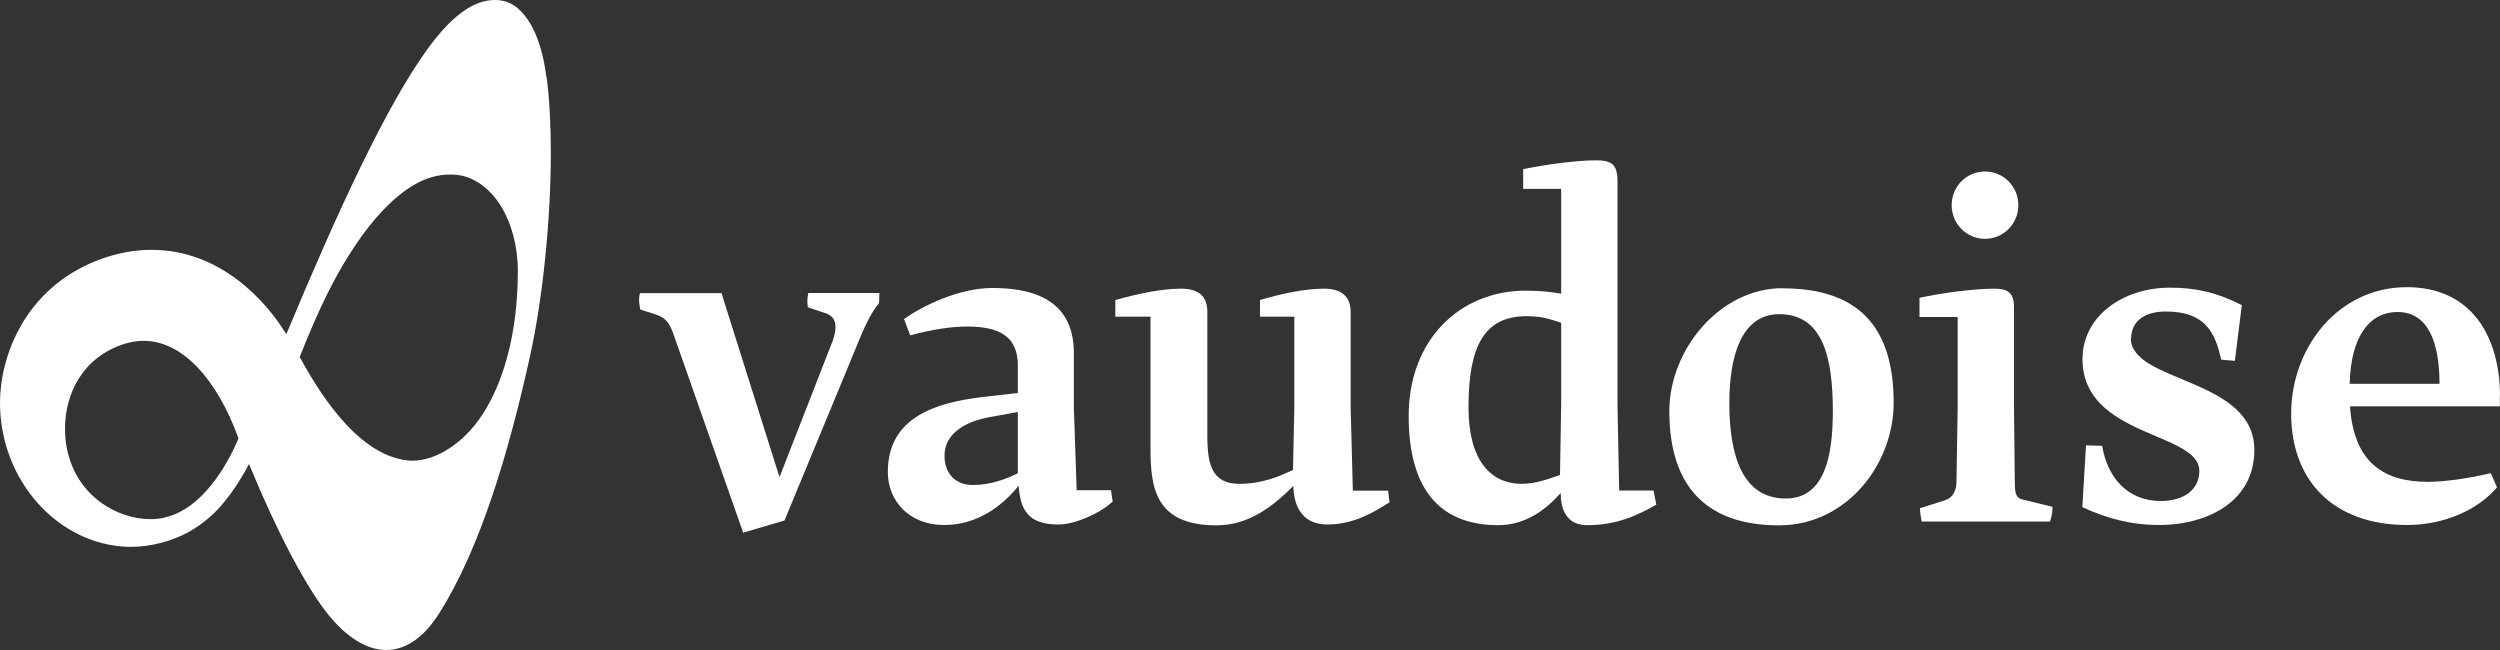
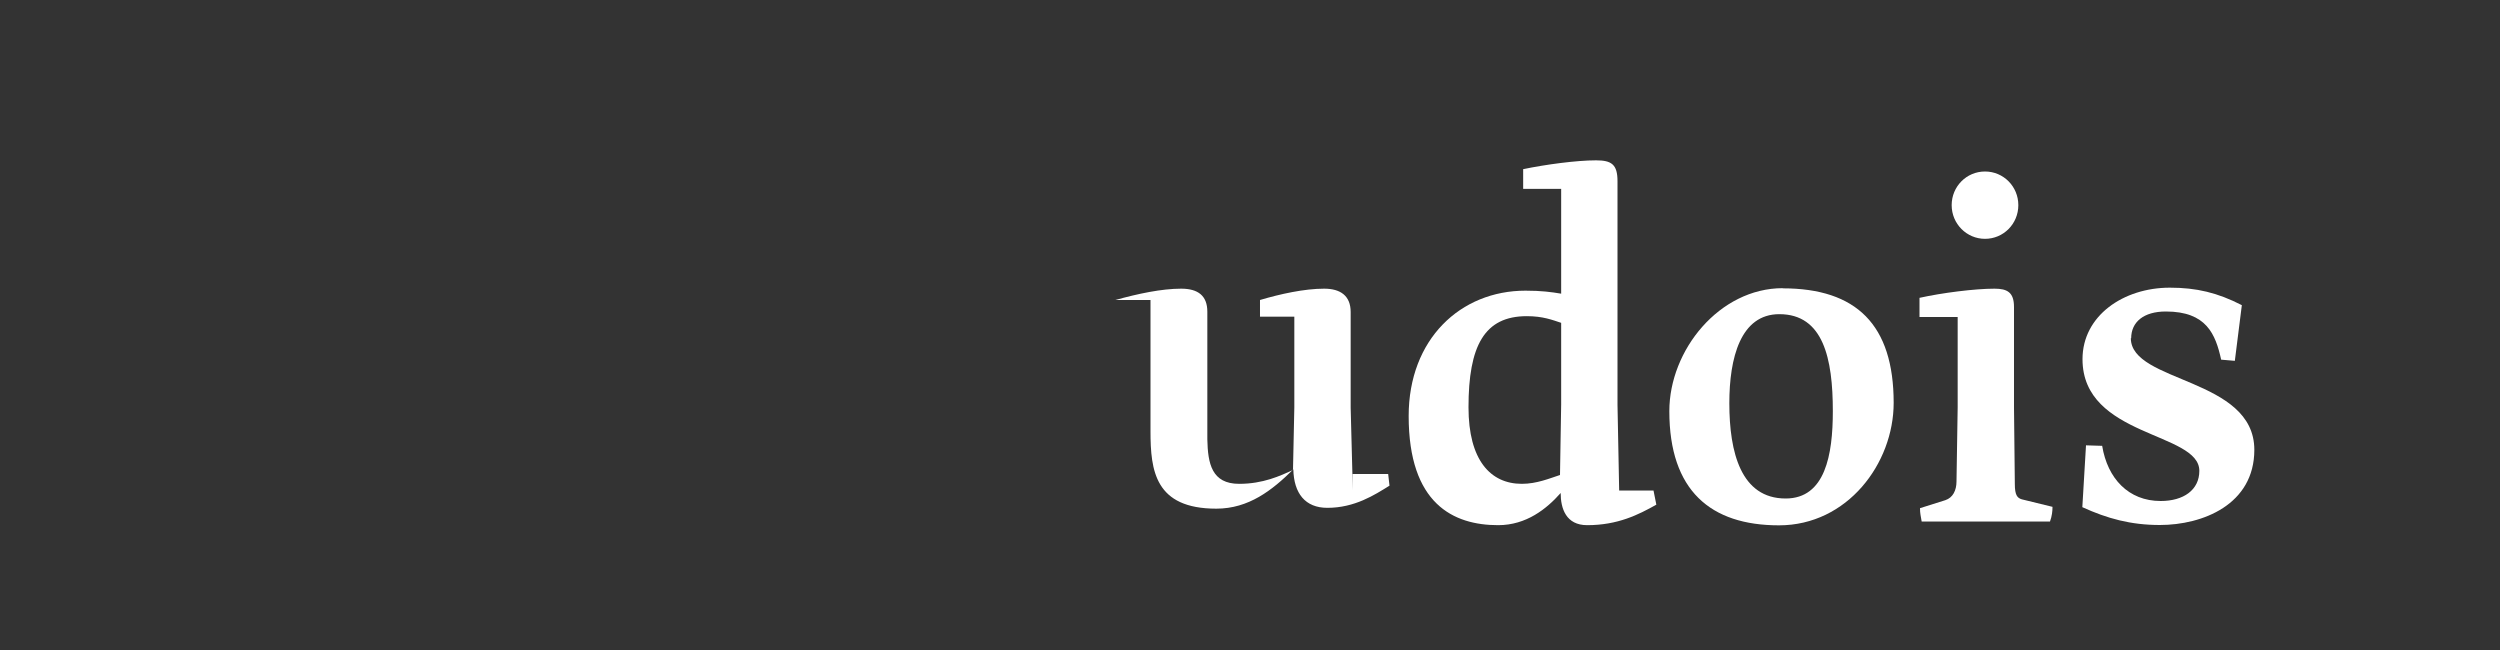
<svg xmlns="http://www.w3.org/2000/svg" id="Calque_1" viewBox="0 0 150 39">
  <rect x="0" y="0" width="150" height="39" fill="#333333" stroke="none" />
  <defs>
    <style>.cls-1{fill:#fff;}</style>
  </defs>
-   <path class="cls-1" d="M32.79,4.65c-.19-1.47-.56-2.62-1.09-3.42-.52-.79-1.14-1.23-2.01-1.23-1.21,0-2.52,.84-4.06,2.97-2.46,3.41-5.33,9.6-8.45,17.08-1.26-2.05-3.99-5.06-8.09-5.06-1.01,0-2.1,.19-3.24,.63C1.47,17.32,0,21.41,0,24.16,0,28.85,3.51,32.72,7.74,32.81c.05,0,.09,0,.14,0,1.14,0,2.41-.33,3.4-.87,.88-.48,1.62-1.13,2.19-1.84,.68-.84,1.16-1.66,1.47-2.26,1.72,4.18,3.41,7.32,4.67,8.93,1.14,1.44,2.36,2.23,3.57,2.23h0c1.14,0,2.23-.72,3.15-2.17,2.5-3.91,4.23-9.82,5.48-15.5,.74-3.36,1.24-8.06,1.24-12.19,0-1.63-.08-3.17-.25-4.5ZM9.86,31.06c-.26,.06-.54,.09-.83,.09-2.01,0-4.5-1.41-5.03-4.32-.07-.36-.1-.73-.1-1.11,0-2.1,1.06-4.28,3.54-5.08,.41-.13,.8-.19,1.19-.19,2.28,0,4.38,2.26,5.68,5.85-.64,1.55-2.17,4.27-4.45,4.75Zm19.06-6.15c-1.13,1.73-2.8,2.73-4.15,2.73-.09,0-.17,0-.26-.01-3.25-.29-5.69-4.7-6.53-6.21,1.23-3.11,2.24-5.09,3.4-6.79,.98-1.45,1.94-2.45,2.79-3.09s1.59-.93,2.29-1.03c.45-.06,.88-.05,1.25,.03,.98,.22,1.77,.93,2.28,1.72,.7,1.09,1.08,2.54,1.08,3.97,0,3.89-.91,6.79-2.14,8.67Z" />
  <g>
-     <path class="cls-1" d="M64.6,29.43l-.17-5.02v-3.24c0-3.43-2.86-3.89-4.9-3.89s-4.27,1.13-5.29,1.86l.37,.98c1.29-.35,2.51-.53,3.4-.53,2.04,0,3.06,.65,3.06,2.35v1.64l-2.19,.25c-2.68,.33-5.61,1.18-5.61,4.48,0,1.76,1.29,3.19,3.38,3.19s3.58-1.25,4.47-2.36c.1,1.46,.57,2.33,2.39,2.33,.97,0,2.48-.65,3.25-1.38l-.1-.68h-2.06Zm-3.53-1.03c-.8,.38-1.67,.7-2.71,.7s-1.69-.7-1.69-1.76c0-1.35,1.29-2.09,2.86-2.34l1.54-.28v3.68Z" />
    <path class="cls-1" d="M127.87,20.3c0-.98,.75-1.61,2.08-1.61,2.44,0,2.98,1.36,3.32,2.89l.82,.07,.42-3.34c-1.46-.75-2.72-1.05-4.32-1.05-2.78,0-5.24,1.68-5.24,4.29,0,4.69,7.01,4.36,7.01,6.7,0,1.15-.95,1.81-2.32,1.81-1.93,0-3.19-1.35-3.51-3.31l-.97-.03-.22,3.71c1.49,.68,2.9,1.07,4.65,1.07,2.56,0,5.67-1.22,5.67-4.51,0-4.34-7.41-4.01-7.41-6.7Z" />
    <path class="cls-1" d="M119.1,14.33c1.11,0,2-.9,2-2.02s-.89-2.02-2-2.02-2,.9-2,2.02,.9,2.02,2,2.02Z" />
-     <path class="cls-1" d="M150,23.78c0-3.56-1.69-6.55-5.59-6.55-4.12,0-6.94,3.63-6.94,7.59s2.47,6.68,6.96,6.68c2.31,0,4.32-.98,5.39-2.26l-.37-.85c-1.49,.35-2.86,.52-3.78,.52-2.61,0-4.44-1.12-4.67-4.53h8.99v-.6Zm-9.02-.75c.07-2.96,1.27-4.31,2.86-4.31,1.83,0,2.53,1.78,2.53,4.31h-5.39Z" />
    <path class="cls-1" d="M120.89,29.05l-.05-4.61v-6.02c0-.88-.4-1.1-1.17-1.1-1.19,0-3.15,.25-4.5,.55v1.15h2.29v5.42l-.07,4.44c0,.55-.22,.98-.67,1.13l-1.52,.48c0,.33,.05,.48,.1,.8h7.7c.12-.33,.15-.63,.15-.88l-1.84-.45c-.27-.08-.42-.25-.42-.91Z" />
    <path class="cls-1" d="M106.97,17.29c-3.8,0-6.81,3.71-6.81,7.38,0,4.77,2.48,6.85,6.58,6.85s6.88-3.71,6.88-7.35c0-4.69-2.24-6.87-6.66-6.87Zm.17,12.62c-2.68,0-3.38-2.76-3.38-5.72,0-2.71,.67-5.34,3-5.34,2.64,0,3.21,2.66,3.21,5.82,0,2.61-.45,5.24-2.83,5.24Z" />
    <path class="cls-1" d="M97.15,29.43l-.1-5.14V10.87c0-1-.35-1.25-1.29-1.25-1.17,0-3.03,.25-4.37,.53v1.18h2.28v6.29c-.6-.1-1.19-.18-2.14-.18-3.9,0-7.01,2.91-7.01,7.52,0,5.27,2.68,6.55,5.37,6.55,1.69,0,2.91-.98,3.75-1.93,0,.93,.32,1.93,1.59,1.93,1.84,0,3.08-.63,4.15-1.23l-.17-.85h-2.06Zm-3.48-5.17l-.07,4.24c-.62,.2-1.39,.53-2.29,.53-1.89,0-3.2-1.43-3.2-4.59,0-3.69,.95-5.47,3.5-5.47,.97,0,1.54,.23,2.06,.4v4.89Z" />
-     <path class="cls-1" d="M81.17,29.43l-.13-4.97v-5.74c0-.98-.62-1.4-1.59-1.4-1.19,0-2.64,.32-3.85,.68v1h2.06v5.44l-.08,3.76c-.77,.35-1.79,.83-3.23,.83-1.65,0-1.88-1.22-1.91-2.67v-7.66c0-.95-.55-1.38-1.57-1.38-1.17,0-2.58,.3-3.95,.68v1h2.11v7.88c0,2.36,.27,4.64,3.95,4.64,1.94,0,3.35-1.1,4.62-2.36,.03,1.45,.72,2.31,2.04,2.31,1.64,0,2.83-.77,3.73-1.33l-.08-.7h-2.13Z" />
-     <path class="cls-1" d="M48.48,18.44l1.13,.38c.32,.13,.52,.38,.52,.8,0,.23-.05,.48-.15,.78l-3.21,8.23-3.48-11.04h-4.89c-.1,.3-.04,.74,.02,.98,1.17,.41,1.55,.31,1.96,1.4l4.21,11.99,2.48-.73,4.32-10.44c.45-1.15,.92-2.11,1.34-2.58,.03-.1,.03-.53,.03-.63h-4.26c-.07,.3-.07,.53-.03,.85Z" />
+     <path class="cls-1" d="M81.17,29.43l-.13-4.97v-5.74c0-.98-.62-1.4-1.59-1.4-1.19,0-2.64,.32-3.85,.68v1h2.06v5.44l-.08,3.76c-.77,.35-1.79,.83-3.23,.83-1.65,0-1.88-1.22-1.91-2.67v-7.66c0-.95-.55-1.38-1.57-1.38-1.17,0-2.58,.3-3.95,.68h2.11v7.88c0,2.36,.27,4.64,3.95,4.64,1.94,0,3.35-1.1,4.62-2.36,.03,1.45,.72,2.31,2.04,2.31,1.64,0,2.83-.77,3.73-1.33l-.08-.7h-2.13Z" />
  </g>
</svg>